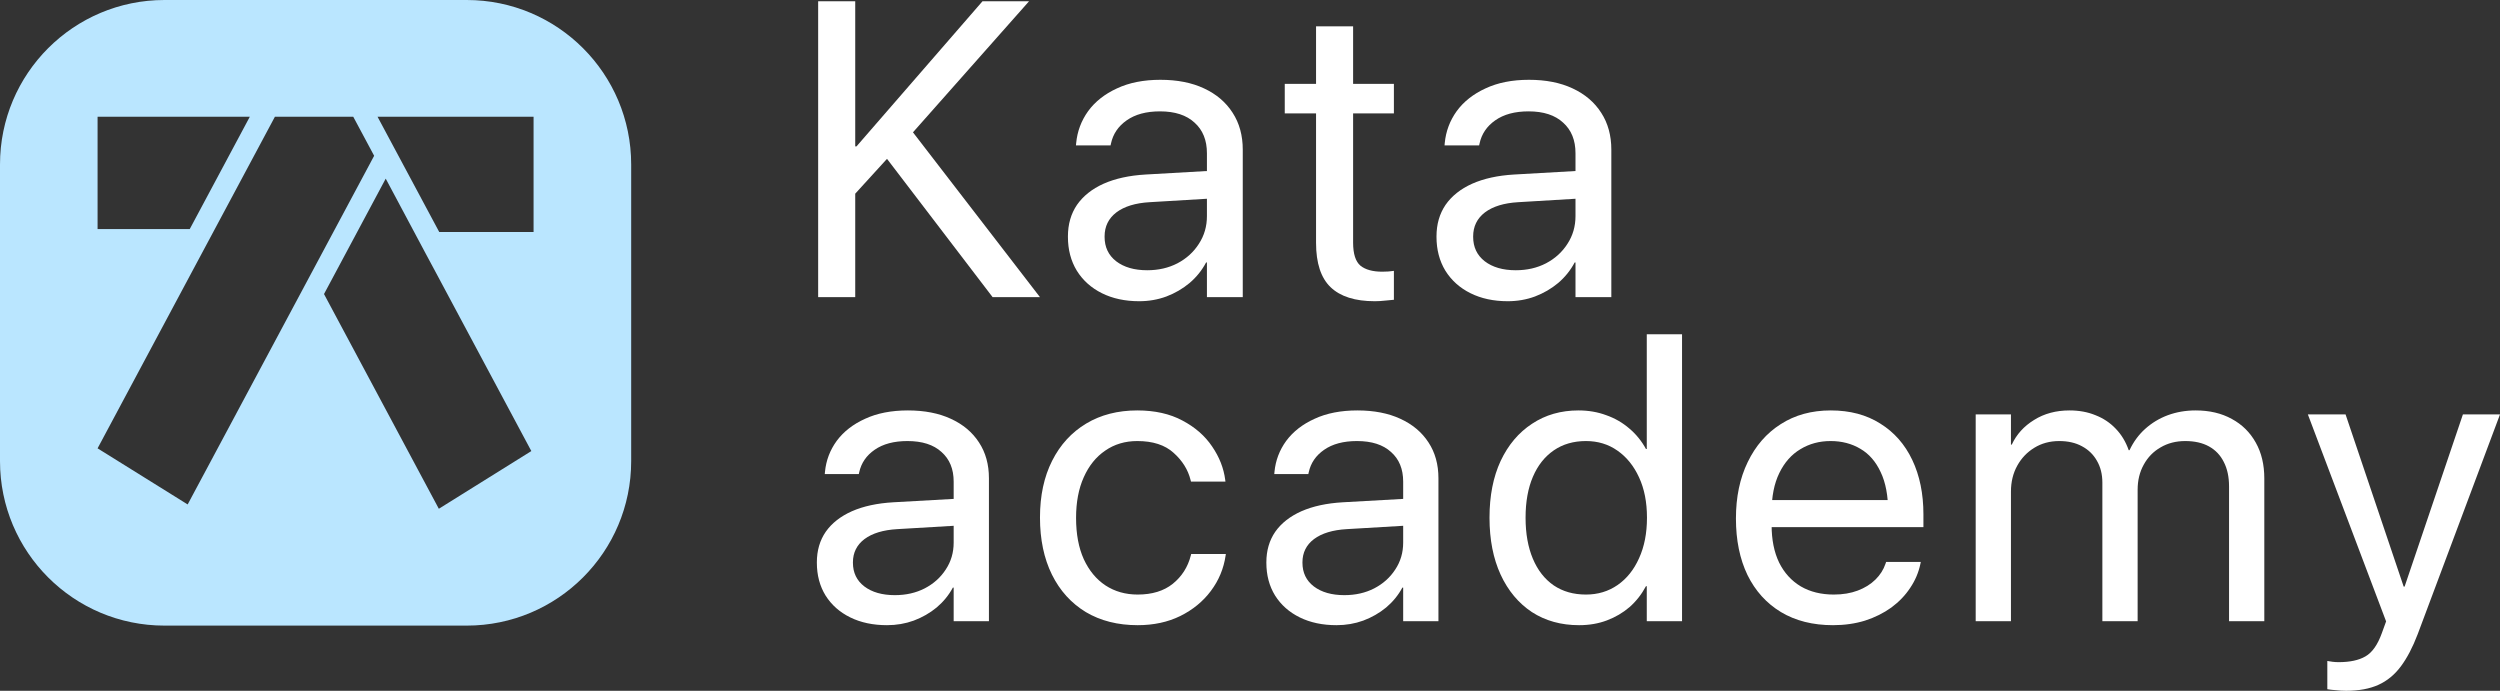
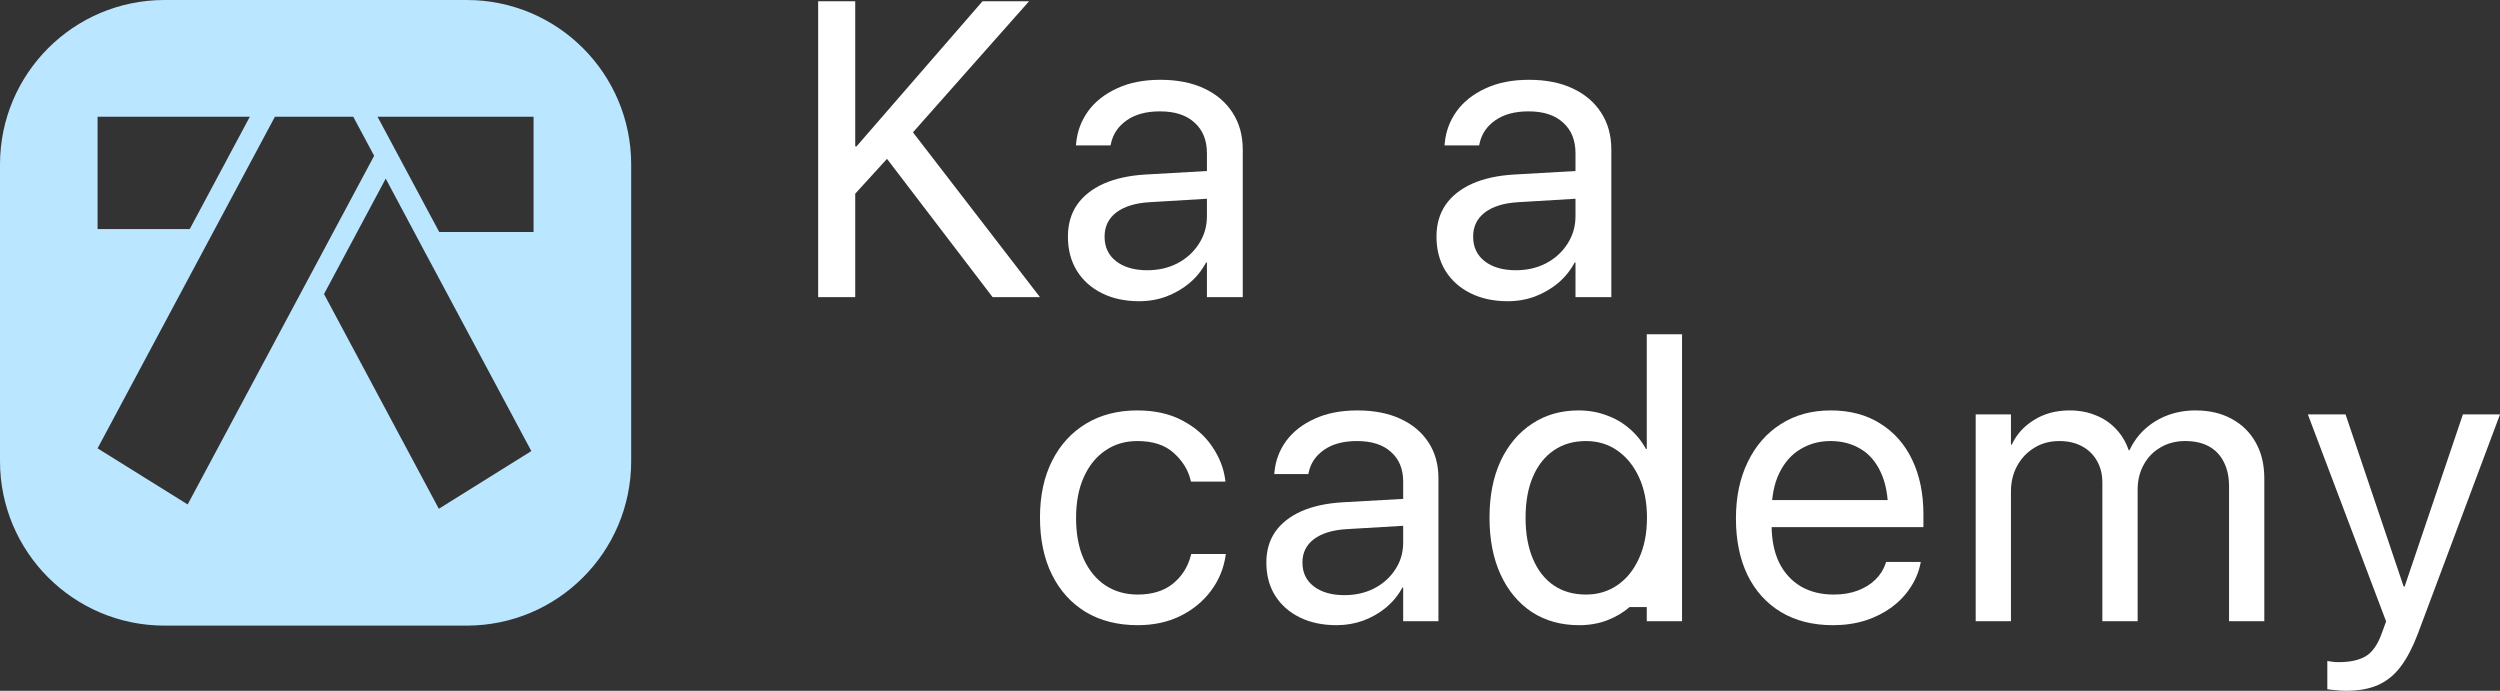
<svg xmlns="http://www.w3.org/2000/svg" width="152" height="42" viewBox="0 0 152 42" fill="none">
  <rect x="0" y="0" width="152" height="42" fill="#333333" stroke="none" />
-   <path d="M53.929 38.011C54.504 38.011 55.046 37.918 55.555 37.733C56.073 37.539 56.537 37.273 56.948 36.935C57.359 36.588 57.687 36.185 57.934 35.726H57.983V37.769H60.127V29.076C60.127 28.238 59.926 27.513 59.523 26.9C59.121 26.28 58.55 25.8 57.81 25.462C57.079 25.123 56.209 24.954 55.198 24.954C54.196 24.954 53.329 25.123 52.598 25.462C51.867 25.792 51.292 26.239 50.873 26.804C50.462 27.368 50.224 27.996 50.158 28.69L50.146 28.823H52.216L52.24 28.714C52.364 28.15 52.676 27.694 53.177 27.348C53.686 26.993 54.352 26.816 55.173 26.816C56.069 26.816 56.759 27.037 57.244 27.481C57.736 27.916 57.983 28.516 57.983 29.282V32.993C57.983 33.598 57.823 34.142 57.502 34.626C57.19 35.109 56.763 35.492 56.221 35.774C55.687 36.048 55.083 36.185 54.409 36.185C53.637 36.185 53.017 36.008 52.549 35.653C52.089 35.299 51.858 34.819 51.858 34.215V34.19C51.858 33.602 52.093 33.13 52.561 32.776C53.037 32.421 53.703 32.22 54.557 32.171L59.055 31.905V30.273L54.311 30.539C53.333 30.596 52.495 30.777 51.797 31.083C51.107 31.39 50.577 31.805 50.207 32.329C49.846 32.852 49.665 33.473 49.665 34.19V34.215C49.665 34.972 49.842 35.637 50.195 36.209C50.556 36.782 51.057 37.225 51.698 37.539C52.339 37.854 53.083 38.011 53.929 38.011Z" fill="white" />
  <path d="M69.171 38.011C70.141 38.011 71.003 37.825 71.759 37.455C72.523 37.076 73.143 36.568 73.62 35.931C74.104 35.286 74.404 34.565 74.519 33.767L74.532 33.683H72.424L72.4 33.779C72.219 34.48 71.853 35.053 71.303 35.496C70.761 35.931 70.05 36.149 69.171 36.149C68.432 36.149 67.779 35.964 67.212 35.593C66.653 35.222 66.214 34.69 65.893 33.997C65.581 33.304 65.425 32.47 65.425 31.494V31.482C65.425 30.531 65.581 29.709 65.893 29.016C66.205 28.315 66.641 27.775 67.2 27.396C67.758 27.009 68.407 26.816 69.147 26.816C70.091 26.816 70.826 27.053 71.352 27.529C71.886 28.005 72.231 28.557 72.387 29.185L72.412 29.282H74.507L74.495 29.185C74.404 28.468 74.137 27.787 73.694 27.142C73.258 26.497 72.659 25.973 71.894 25.57C71.13 25.159 70.215 24.954 69.147 24.954C67.963 24.954 66.928 25.22 66.041 25.752C65.154 26.284 64.464 27.037 63.971 28.012C63.478 28.988 63.231 30.136 63.231 31.458V31.47C63.231 32.8 63.474 33.957 63.959 34.94C64.443 35.915 65.129 36.673 66.016 37.213C66.912 37.745 67.963 38.011 69.171 38.011Z" fill="white" />
  <path d="M81.259 38.011C81.834 38.011 82.376 37.918 82.885 37.733C83.403 37.539 83.867 37.273 84.278 36.935C84.689 36.588 85.017 36.185 85.264 35.726H85.313V37.769H87.457V29.076C87.457 28.238 87.256 27.513 86.853 26.9C86.451 26.28 85.88 25.8 85.141 25.462C84.409 25.123 83.539 24.954 82.528 24.954C81.526 24.954 80.659 25.123 79.928 25.462C79.197 25.792 78.622 26.239 78.203 26.804C77.792 27.368 77.554 27.996 77.488 28.69L77.476 28.823H79.546L79.571 28.714C79.694 28.15 80.006 27.694 80.507 27.348C81.016 26.993 81.682 26.816 82.504 26.816C83.399 26.816 84.089 27.037 84.574 27.481C85.067 27.916 85.313 28.516 85.313 29.282V32.993C85.313 33.598 85.153 34.142 84.832 34.626C84.52 35.109 84.093 35.492 83.551 35.774C83.017 36.048 82.413 36.185 81.739 36.185C80.967 36.185 80.347 36.008 79.879 35.653C79.419 35.299 79.189 34.819 79.189 34.215V34.19C79.189 33.602 79.423 33.13 79.891 32.776C80.368 32.421 81.033 32.22 81.887 32.171L86.385 31.905V30.273L81.641 30.539C80.663 30.596 79.825 30.777 79.127 31.083C78.437 31.39 77.907 31.805 77.537 32.329C77.176 32.852 76.995 33.473 76.995 34.19V34.215C76.995 34.972 77.172 35.637 77.525 36.209C77.886 36.782 78.388 37.225 79.028 37.539C79.669 37.854 80.413 38.011 81.259 38.011Z" fill="white" />
-   <path d="M96.008 38.011C96.624 38.011 97.187 37.914 97.697 37.721C98.214 37.527 98.674 37.257 99.077 36.911C99.479 36.556 99.812 36.133 100.075 35.641H100.124V37.769H102.268V20.323H100.124V27.299H100.075C99.812 26.816 99.475 26.401 99.064 26.054C98.654 25.699 98.185 25.429 97.66 25.244C97.142 25.051 96.579 24.954 95.971 24.954C94.903 24.954 93.963 25.224 93.149 25.764C92.336 26.296 91.699 27.049 91.239 28.025C90.787 29 90.562 30.148 90.562 31.47V31.482C90.562 32.804 90.787 33.957 91.239 34.94C91.691 35.915 92.324 36.673 93.137 37.213C93.959 37.745 94.916 38.011 96.008 38.011ZM96.427 36.149C95.671 36.149 95.018 35.964 94.468 35.593C93.918 35.214 93.494 34.674 93.199 33.973C92.903 33.272 92.755 32.441 92.755 31.482V31.47C92.755 30.511 92.903 29.685 93.199 28.992C93.494 28.299 93.918 27.763 94.468 27.384C95.018 27.005 95.671 26.816 96.427 26.816C97.15 26.816 97.787 27.009 98.337 27.396C98.896 27.783 99.335 28.327 99.656 29.028C99.976 29.721 100.136 30.535 100.136 31.47V31.482C100.136 32.417 99.976 33.235 99.656 33.937C99.344 34.638 98.908 35.182 98.35 35.569C97.791 35.956 97.15 36.149 96.427 36.149Z" fill="white" />
+   <path d="M96.008 38.011C96.624 38.011 97.187 37.914 97.697 37.721C98.214 37.527 98.674 37.257 99.077 36.911H100.124V37.769H102.268V20.323H100.124V27.299H100.075C99.812 26.816 99.475 26.401 99.064 26.054C98.654 25.699 98.185 25.429 97.66 25.244C97.142 25.051 96.579 24.954 95.971 24.954C94.903 24.954 93.963 25.224 93.149 25.764C92.336 26.296 91.699 27.049 91.239 28.025C90.787 29 90.562 30.148 90.562 31.47V31.482C90.562 32.804 90.787 33.957 91.239 34.94C91.691 35.915 92.324 36.673 93.137 37.213C93.959 37.745 94.916 38.011 96.008 38.011ZM96.427 36.149C95.671 36.149 95.018 35.964 94.468 35.593C93.918 35.214 93.494 34.674 93.199 33.973C92.903 33.272 92.755 32.441 92.755 31.482V31.47C92.755 30.511 92.903 29.685 93.199 28.992C93.494 28.299 93.918 27.763 94.468 27.384C95.018 27.005 95.671 26.816 96.427 26.816C97.15 26.816 97.787 27.009 98.337 27.396C98.896 27.783 99.335 28.327 99.656 29.028C99.976 29.721 100.136 30.535 100.136 31.47V31.482C100.136 32.417 99.976 33.235 99.656 33.937C99.344 34.638 98.908 35.182 98.35 35.569C97.791 35.956 97.15 36.149 96.427 36.149Z" fill="white" />
  <path d="M111.448 38.011C112.146 38.011 112.795 37.918 113.395 37.733C113.995 37.539 114.529 37.273 114.997 36.935C115.465 36.588 115.847 36.189 116.143 35.738C116.447 35.286 116.652 34.803 116.759 34.287L116.784 34.166H114.676L114.639 34.275C114.516 34.638 114.311 34.96 114.023 35.242C113.736 35.524 113.378 35.746 112.951 35.907C112.524 36.068 112.039 36.149 111.497 36.149C110.725 36.149 110.055 35.984 109.489 35.653C108.922 35.315 108.482 34.831 108.17 34.203C107.866 33.574 107.714 32.816 107.714 31.93V31.12C107.714 30.185 107.87 29.399 108.182 28.762C108.494 28.117 108.922 27.634 109.464 27.311C110.006 26.981 110.618 26.816 111.3 26.816C111.982 26.816 112.586 26.973 113.111 27.287C113.637 27.593 114.048 28.065 114.344 28.702C114.648 29.338 114.8 30.144 114.8 31.12V31.93L115.884 30.406H106.617V32.05H116.944V31.277C116.944 30.019 116.718 28.915 116.266 27.964C115.814 27.013 115.165 26.276 114.319 25.752C113.481 25.22 112.479 24.954 111.312 24.954C110.146 24.954 109.131 25.232 108.269 25.788C107.406 26.336 106.736 27.106 106.26 28.097C105.783 29.081 105.545 30.221 105.545 31.519V31.531C105.545 32.844 105.779 33.989 106.248 34.964C106.724 35.931 107.402 36.681 108.281 37.213C109.168 37.745 110.224 38.011 111.448 38.011Z" fill="white" />
  <path d="M120.122 37.769H122.266V29.887C122.266 29.298 122.394 28.774 122.648 28.315C122.903 27.855 123.248 27.493 123.683 27.227C124.127 26.953 124.632 26.816 125.199 26.816C125.733 26.816 126.193 26.92 126.579 27.13C126.974 27.34 127.278 27.634 127.491 28.012C127.713 28.391 127.824 28.835 127.824 29.342V37.769H129.968V29.778C129.968 29.205 130.091 28.698 130.338 28.254C130.584 27.803 130.925 27.452 131.361 27.203C131.796 26.945 132.297 26.816 132.864 26.816C133.431 26.816 133.911 26.924 134.306 27.142C134.7 27.36 135 27.674 135.205 28.085C135.419 28.496 135.526 28.992 135.526 29.572V37.769H137.67V29.088C137.67 28.25 137.497 27.525 137.152 26.912C136.807 26.292 136.323 25.812 135.698 25.474C135.074 25.127 134.339 24.954 133.492 24.954C132.893 24.954 132.33 25.051 131.804 25.244C131.287 25.437 130.827 25.715 130.424 26.078C130.03 26.433 129.713 26.864 129.475 27.372H129.426C129.245 26.856 128.982 26.421 128.637 26.066C128.292 25.703 127.881 25.429 127.405 25.244C126.937 25.051 126.411 24.954 125.828 24.954C125.006 24.954 124.287 25.147 123.671 25.534C123.055 25.913 122.603 26.413 122.316 27.033H122.266V25.196H120.122V37.769Z" fill="white" />
  <path d="M142.647 42C143.42 42 144.073 41.88 144.607 41.638C145.141 41.396 145.597 41.021 145.974 40.513C146.352 40.005 146.693 39.353 146.997 38.555L152 25.196H149.745L146.036 36.149L146.492 35.665H145.851L146.307 36.149L142.61 25.196H140.318L145.075 37.781L144.816 38.494C144.561 39.204 144.229 39.675 143.818 39.909C143.415 40.143 142.873 40.259 142.191 40.259C142.06 40.259 141.933 40.251 141.809 40.235C141.694 40.219 141.592 40.203 141.501 40.187V41.904C141.641 41.928 141.813 41.948 142.019 41.964C142.232 41.988 142.442 42 142.647 42Z" fill="white" />
  <path d="M51.81 11.982L55.266 8.192H55.378L62.565 0.078H59.735L52.073 8.903H51.81V11.982ZM49.744 18.064H51.998V0.078H49.744V18.064ZM60.349 18.064H63.228L55.391 7.893L53.801 9.489L60.349 18.064Z" fill="white" />
  <path d="M69.262 18.314C69.846 18.314 70.397 18.218 70.915 18.027C71.441 17.827 71.912 17.553 72.329 17.204C72.747 16.847 73.081 16.431 73.331 15.958H73.381V18.064H75.56V9.102C75.56 8.238 75.355 7.49 74.946 6.859C74.537 6.219 73.957 5.724 73.206 5.375C72.463 5.026 71.578 4.852 70.552 4.852C69.533 4.852 68.653 5.026 67.91 5.375C67.167 5.716 66.583 6.177 66.157 6.759C65.74 7.341 65.498 7.989 65.431 8.703L65.418 8.841H67.522L67.547 8.728C67.672 8.147 67.989 7.677 68.498 7.32C69.016 6.954 69.692 6.771 70.527 6.771C71.436 6.771 72.138 7 72.63 7.457C73.131 7.906 73.381 8.525 73.381 9.314V13.141C73.381 13.764 73.218 14.325 72.893 14.823C72.576 15.322 72.142 15.717 71.591 16.008C71.048 16.29 70.435 16.431 69.75 16.431C68.966 16.431 68.336 16.248 67.86 15.883C67.392 15.517 67.159 15.023 67.159 14.4V14.375C67.159 13.768 67.397 13.282 67.872 12.916C68.356 12.551 69.032 12.343 69.901 12.293L74.471 12.019V10.336L69.65 10.611C68.657 10.669 67.806 10.856 67.096 11.171C66.395 11.487 65.857 11.915 65.481 12.455C65.114 12.995 64.93 13.635 64.93 14.375V14.4C64.93 15.181 65.11 15.866 65.469 16.456C65.836 17.046 66.345 17.503 66.996 17.827C67.647 18.151 68.402 18.314 69.262 18.314Z" fill="white" />
-   <path d="M83.584 18.314C83.801 18.314 84.014 18.301 84.223 18.276C84.44 18.259 84.615 18.243 84.749 18.226V16.469C84.657 16.477 84.548 16.489 84.423 16.506C84.306 16.514 84.181 16.519 84.047 16.519C83.463 16.519 83.021 16.398 82.72 16.157C82.42 15.908 82.269 15.438 82.269 14.749V6.896H84.749V5.101H82.269V1.599H80.016V5.101H78.113V6.896H80.016V14.761C80.016 15.999 80.312 16.901 80.905 17.466C81.497 18.031 82.391 18.314 83.584 18.314Z" fill="white" />
  <path d="M91.671 18.314C92.255 18.314 92.806 18.218 93.324 18.027C93.85 17.827 94.321 17.553 94.739 17.204C95.156 16.847 95.49 16.431 95.74 15.958H95.79V18.064H97.969V9.102C97.969 8.238 97.764 7.49 97.355 6.859C96.946 6.219 96.366 5.724 95.615 5.375C94.872 5.026 93.987 4.852 92.961 4.852C91.942 4.852 91.062 5.026 90.319 5.375C89.576 5.716 88.992 6.177 88.566 6.759C88.149 7.341 87.907 7.989 87.84 8.703L87.828 8.841H89.931L89.956 8.728C90.081 8.147 90.398 7.677 90.907 7.32C91.425 6.954 92.101 6.771 92.936 6.771C93.846 6.771 94.547 7 95.039 7.457C95.54 7.906 95.79 8.525 95.79 9.314V13.141C95.79 13.764 95.627 14.325 95.302 14.823C94.985 15.322 94.551 15.717 94 16.008C93.457 16.29 92.844 16.431 92.159 16.431C91.375 16.431 90.745 16.248 90.269 15.883C89.802 15.517 89.568 15.023 89.568 14.4V14.375C89.568 13.768 89.806 13.282 90.281 12.916C90.766 12.551 91.442 12.343 92.31 12.293L96.879 12.019V10.336L92.059 10.611C91.066 10.669 90.215 10.856 89.505 11.171C88.804 11.487 88.266 11.915 87.89 12.455C87.523 12.995 87.339 13.635 87.339 14.375V14.4C87.339 15.181 87.519 15.866 87.877 16.456C88.245 17.046 88.754 17.503 89.405 17.827C90.056 18.151 90.811 18.314 91.671 18.314Z" fill="white" />
  <path fill-rule="evenodd" clip-rule="evenodd" d="M0 10C0 4.477 4.477 0 10 0H28.376C33.899 0 38.376 4.477 38.376 10V28.037C38.376 33.56 33.899 38.037 28.376 38.037H10C4.477 38.037 0 33.56 0 28.037V10ZM5.933 7.097H15.189L11.537 13.927H5.933V7.097ZM16.715 7.097L11.663 16.541L5.933 27.259L11.41 30.67L22.748 9.472L21.477 7.097H16.715ZM26.53 16.625L32.305 27.425L26.681 30.933L19.7 17.878L23.452 10.861L25.881 15.416L26.53 16.625ZM22.954 7.097H32.441V14.105H26.705L22.954 7.097Z" fill="#BAE6FF" />
</svg>